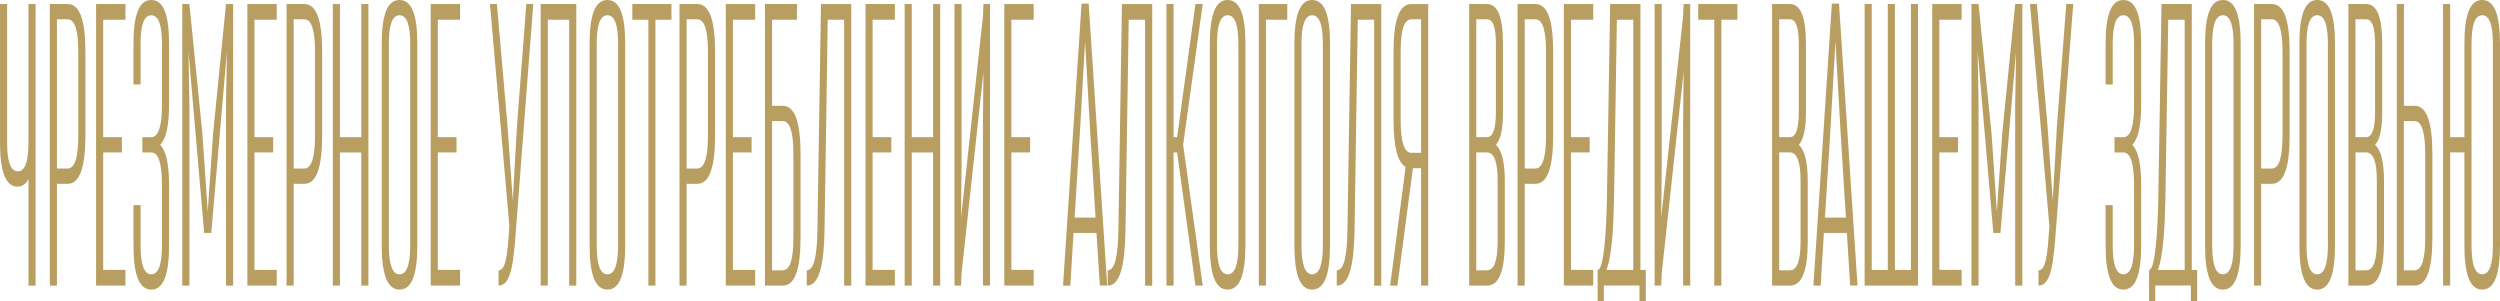
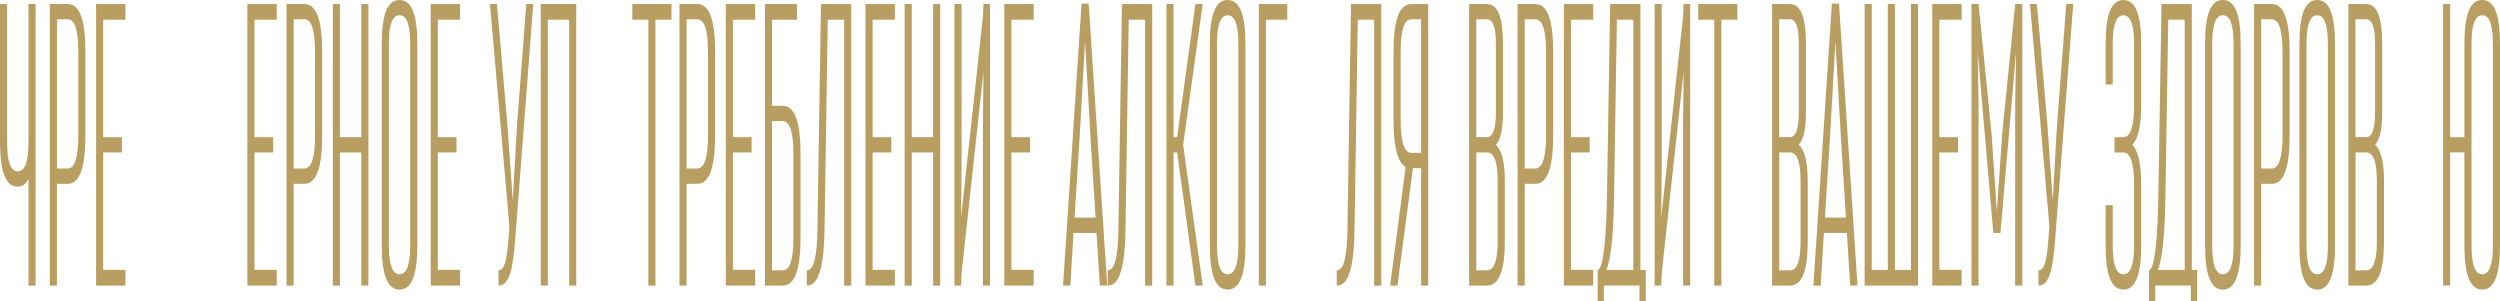
<svg xmlns="http://www.w3.org/2000/svg" version="1.1" viewBox="0 0 583.05 70.2">
  <defs>
    <style> .cls-1 { fill: #b89e61; } </style>
  </defs>
  <g>
    <g id="_Слой_1" data-name="Слой_1">
      <g>
        <path class="cls-1" d="M6.64,66.61v-24.86c-.62,1.22-1.45,1.78-2.57,1.78-2.78,0-4.07-3.66-4.07-10.32V.94h1.66v32.27c0,4.32.75,6.75,2.49,6.75s2.49-2.44,2.49-6.75V.94h1.66v65.67h-1.66Z" />
        <path class="cls-1" d="M11.62,66.61V.94h4.15c2.91,0,4.15,3.94,4.15,11.16v19.51c0,7.22-1.25,11.26-4.15,11.26h-2.49v23.73h-1.66ZM18.26,12.1c0-4.88-.75-7.6-2.49-7.6h-2.49v34.8h2.49c1.74,0,2.49-2.81,2.49-7.69V12.1Z" />
        <path class="cls-1" d="M22.41,66.61V.94h6.85v3.66h-5.19v27.39h4.36v3.56h-4.36v27.39h5.19v3.66h-6.85Z" />
-         <path class="cls-1" d="M37.77,43.15c0-4.88-.75-7.6-2.49-7.6h-2.08v-3.56h2.08c1.74,0,2.49-2.72,2.49-7.6v-14.17c0-4.31-.75-6.66-2.49-6.66s-2.49,2.35-2.49,6.66v9.48h-1.66v-9.48c0-6.66,1.25-10.22,4.15-10.22s4.15,3.56,4.15,10.22v14.17c0,4.78-.66,7.97-2.08,9.38,1.41,1.41,2.08,4.6,2.08,9.38v14.07c0,6.66-1.25,10.32-4.15,10.32s-4.15-3.66-4.15-10.32v-9.38h1.66v9.38c0,4.32.75,6.75,2.49,6.75s2.49-2.44,2.49-6.75v-14.07Z" />
-         <path class="cls-1" d="M54.37,66.61h-1.66V24.3l.21-12.29-3.65,42.31h-1.66l-3.65-42.31.21,12.29v42.31h-1.66V.94h1.66l3.03,30.21,1.25,18.2,1.25-18.2L52.71.94h1.66v65.67Z" />
        <path class="cls-1" d="M57.69,66.61V.94h6.85v3.66h-5.19v27.39h4.36v3.56h-4.36v27.39h5.19v3.66h-6.85Z" />
        <path class="cls-1" d="M66.83,66.61V.94h4.15c2.91,0,4.15,3.94,4.15,11.16v19.51c0,7.22-1.25,11.26-4.15,11.26h-2.49v23.73h-1.66ZM73.47,12.1c0-4.88-.75-7.6-2.49-7.6h-2.49v34.8h2.49c1.74,0,2.49-2.81,2.49-7.69V12.1Z" />
        <path class="cls-1" d="M84.26,66.61v-31.05h-4.98v31.05h-1.66V.94h1.66v31.05h4.98V.94h1.66v65.67h-1.66Z" />
        <path class="cls-1" d="M89.03,10.22c0-6.66,1.25-10.22,4.15-10.22s4.15,3.56,4.15,10.22v47c0,6.66-1.25,10.32-4.15,10.32s-4.15-3.66-4.15-10.32V10.22ZM95.67,10.22c0-4.31-.75-6.66-2.49-6.66s-2.49,2.35-2.49,6.66v47c0,4.32.75,6.75,2.49,6.75s2.49-2.44,2.49-6.75V10.22Z" />
        <path class="cls-1" d="M100.45,66.61V.94h6.85v3.66h-5.19v27.39h4.36v3.56h-4.36v27.39h5.19v3.66h-6.85Z" />
        <path class="cls-1" d="M116.26,63.04c1.74,0,2.08-3.66,2.49-9.57l.04-.84L114.27.94h1.62l2.45,28.14,1.25,17.64,1-17.64,2.16-28.14h1.62l-4.03,52.53c-.58,8.26-1.2,13.13-4.07,13.13v-3.56Z" />
        <path class="cls-1" d="M132.74,66.61V4.6h-4.98v62.01h-1.66V.94h8.3v65.67h-1.66Z" />
-         <path class="cls-1" d="M137.51,10.22c0-6.66,1.25-10.22,4.15-10.22s4.15,3.56,4.15,10.22v47c0,6.66-1.25,10.32-4.15,10.32s-4.15-3.66-4.15-10.32V10.22ZM144.15,10.22c0-4.31-.75-6.66-2.49-6.66s-2.49,2.35-2.49,6.66v47c0,4.32.75,6.75,2.49,6.75s2.49-2.44,2.49-6.75V10.22Z" />
        <path class="cls-1" d="M151.21,66.61V4.6h-3.74V.94h9.13v3.66h-3.74v62.01h-1.66Z" />
        <path class="cls-1" d="M158.47,66.61V.94h4.15c2.91,0,4.15,3.94,4.15,11.16v19.51c0,7.22-1.25,11.26-4.15,11.26h-2.49v23.73h-1.66ZM165.11,12.1c0-4.88-.75-7.6-2.49-7.6h-2.49v34.8h2.49c1.74,0,2.49-2.81,2.49-7.69V12.1Z" />
        <path class="cls-1" d="M169.27,66.61V.94h6.85v3.66h-5.19v27.39h4.36v3.56h-4.36v27.39h5.19v3.66h-6.85Z" />
        <path class="cls-1" d="M178.4,66.61V.94h7.47v3.66h-5.81v20.08h2.49c2.91,0,4.15,4.03,4.15,11.26v19.51c0,7.22-1.25,11.16-4.15,11.16h-4.15ZM185.04,35.93c0-4.88-.75-7.69-2.49-7.69h-2.49v34.8h2.49c1.74,0,2.49-2.72,2.49-7.6v-19.51Z" />
        <path class="cls-1" d="M196.87,66.61V4.6h-3.82l-.75,48.88c-.12,8.35-1.25,13.13-4.15,13.13v-3.56c1.74,0,2.41-3.57,2.49-9.57l.83-52.53h7.06v65.67h-1.66Z" />
        <path class="cls-1" d="M201.85,66.61V.94h6.85v3.66h-5.19v27.39h4.36v3.56h-4.36v27.39h5.19v3.66h-6.85Z" />
        <path class="cls-1" d="M217.62,66.61v-31.05h-4.98v31.05h-1.66V.94h1.66v31.05h4.98V.94h1.66v65.67h-1.66Z" />
        <path class="cls-1" d="M229.24,66.61V29.08l.12-12.29-5.1,46.91-.12,2.91h-1.54V.94h1.66v37.52l-.12,12.29,5.1-46.91.12-2.91h1.54v65.67h-1.66Z" />
        <path class="cls-1" d="M234.22,66.61V.94h6.85v3.66h-5.19v27.39h4.36v3.56h-4.36v27.39h5.19v3.66h-6.85Z" />
        <path class="cls-1" d="M256.51,66.61l-.79-12.29h-5.35l-.75,12.29h-1.7L252.24.84h1.66l4.32,65.76h-1.7ZM254.31,31.71l-1.25-22.05-1.25,22.05-1.2,19.04h4.9l-1.2-19.04Z" />
        <path class="cls-1" d="M267.06,66.61V4.6h-3.82l-.75,48.88c-.12,8.35-1.25,13.13-4.15,13.13v-3.56c1.74,0,2.41-3.57,2.49-9.57l.83-52.53h7.06v65.67h-1.66Z" />
        <path class="cls-1" d="M278.8,66.61l-4.27-31.05h-.83v31.05h-1.66V.94h1.66v31.05h.83l4.27-31.05h1.7l-4.57,32.83,4.57,32.83h-1.7Z" />
        <path class="cls-1" d="M282.16,10.22c0-6.66,1.25-10.22,4.15-10.22s4.15,3.56,4.15,10.22v47c0,6.66-1.25,10.32-4.15,10.32s-4.15-3.66-4.15-10.32V10.22ZM288.81,10.22c0-4.31-.75-6.66-2.49-6.66s-2.49,2.35-2.49,6.66v47c0,4.32.75,6.75,2.49,6.75s2.49-2.44,2.49-6.75V10.22Z" />
        <path class="cls-1" d="M293.58,66.61V.94h6.64v3.66h-4.98v62.01h-1.66Z" />
-         <path class="cls-1" d="M301.88,10.22c0-6.66,1.25-10.22,4.15-10.22s4.15,3.56,4.15,10.22v47c0,6.66-1.24,10.32-4.15,10.32s-4.15-3.66-4.15-10.32V10.22ZM308.52,10.22c0-4.31-.75-6.66-2.49-6.66s-2.49,2.35-2.49,6.66v47c0,4.32.75,6.75,2.49,6.75s2.49-2.44,2.49-6.75V10.22Z" />
        <path class="cls-1" d="M320.48,66.61V4.6h-3.82l-.75,48.88c-.12,8.35-1.24,13.13-4.15,13.13v-3.56c1.74,0,2.41-3.57,2.49-9.57l.83-52.53h7.06v65.67h-1.66Z" />
        <path class="cls-1" d="M333.09,66.61h-1.66v-27.39h-1.91l-3.61,27.39h-1.7l3.61-27.67c-1.95-1.13-2.82-4.88-2.82-10.98v-15.85c0-7.22,1.24-11.16,4.15-11.16h3.94v65.67ZM331.43,35.65V4.5h-2.28c-1.74,0-2.49,2.72-2.49,7.6v15.85c0,4.88.75,7.69,2.49,7.69h2.28Z" />
        <path class="cls-1" d="M342.64,66.61V.94h4.15c2.61,0,3.74,3.28,3.74,9.29v15.95c0,3.75-.5,6.29-1.66,7.6,1.45,1.31,2.08,4.22,2.08,8.44v14.07c0,6.66-1.25,10.32-4.15,10.32h-4.15ZM348.87,10.22c0-3.75-.62-5.72-2.08-5.72h-2.49v27.49h2.49c1.45,0,2.08-2.06,2.08-5.82v-15.95ZM349.28,42.21c0-4.32-.75-6.66-2.49-6.66h-2.49v27.49h2.49c1.74,0,2.49-2.44,2.49-6.75v-14.07Z" />
        <path class="cls-1" d="M353.93,66.61V.94h4.15c2.91,0,4.15,3.94,4.15,11.16v19.51c0,7.22-1.25,11.26-4.15,11.26h-2.49v23.73h-1.66ZM360.57,12.1c0-4.88-.75-7.6-2.49-7.6h-2.49v34.8h2.49c1.74,0,2.49-2.81,2.49-7.69V12.1Z" />
        <path class="cls-1" d="M364.72,66.61V.94h6.85v3.66h-5.19v27.39h4.36v3.56h-4.36v27.39h5.19v3.66h-6.85Z" />
        <path class="cls-1" d="M382.36,70.2v-3.6h-8.3v3.6h-1.45v-7.25c1.45,0,2.03-9.19,2.16-16.79l.75-45.22h7.06v62.01h1.25v7.25h-1.45ZM380.91,4.6h-3.82l-.66,41.56c-.12,6.29-.46,13.6-1.79,16.79h6.27V4.6Z" />
        <path class="cls-1" d="M392.53,66.61V29.08l.12-12.29-5.1,46.91-.12,2.91h-1.54V.94h1.66v37.52l-.12,12.29,5.1-46.91.12-2.91h1.54v65.67h-1.66Z" />
        <path class="cls-1" d="M399.8,66.61V4.6h-3.74V.94h9.13v3.66h-3.73v62.01h-1.66Z" />
        <path class="cls-1" d="M413.29,66.61V.94h4.15c2.62,0,3.74,3.28,3.74,9.29v15.95c0,3.75-.5,6.29-1.66,7.6,1.45,1.31,2.08,4.22,2.08,8.44v14.07c0,6.66-1.25,10.32-4.15,10.32h-4.15ZM419.51,10.22c0-3.75-.62-5.72-2.08-5.72h-2.49v27.49h2.49c1.45,0,2.08-2.06,2.08-5.82v-15.95ZM419.93,42.21c0-4.32-.75-6.66-2.49-6.66h-2.49v27.49h2.49c1.74,0,2.49-2.44,2.49-6.75v-14.07Z" />
        <path class="cls-1" d="M431.51,66.61l-.79-12.29h-5.35l-.75,12.29h-1.7L427.23.84h1.66l4.32,65.76h-1.7ZM429.31,31.71l-1.25-22.05-1.25,22.05-1.2,19.04h4.9l-1.2-19.04Z" />
        <path class="cls-1" d="M434.87,66.61V.94h1.66v62.01h3.74V.94h1.66v62.01h3.74V.94h1.66v65.67h-12.45Z" />
        <path class="cls-1" d="M450.64,66.61V.94h6.85v3.66h-5.19v27.39h4.36v3.56h-4.36v27.39h5.19v3.66h-6.85Z" />
        <path class="cls-1" d="M471.64,66.61h-1.66V24.3l.21-12.29-3.65,42.31h-1.66l-3.65-42.31.21,12.29v42.31h-1.66V.94h1.66l3.03,30.21,1.24,18.2,1.25-18.2,3.03-30.21h1.66v65.67Z" />
        <path class="cls-1" d="M475.42,63.04c1.74,0,2.08-3.66,2.49-9.57l.04-.84-4.52-51.69h1.62l2.45,28.14,1.24,17.64,1-17.64,2.16-28.14h1.62l-4.03,52.53c-.58,8.26-1.2,13.13-4.07,13.13v-3.56Z" />
        <path class="cls-1" d="M497.71,43.15c0-4.88-.75-7.6-2.49-7.6h-2.08v-3.56h2.08c1.74,0,2.49-2.72,2.49-7.6v-14.17c0-4.31-.75-6.66-2.49-6.66s-2.49,2.35-2.49,6.66v9.48h-1.66v-9.48c0-6.66,1.25-10.22,4.15-10.22s4.15,3.56,4.15,10.22v14.17c0,4.78-.66,7.97-2.08,9.38,1.41,1.41,2.08,4.6,2.08,9.38v14.07c0,6.66-1.25,10.32-4.15,10.32s-4.15-3.66-4.15-10.32v-9.38h1.66v9.38c0,4.32.75,6.75,2.49,6.75s2.49-2.44,2.49-6.75v-14.07Z" />
        <path class="cls-1" d="M510.95,70.2v-3.6h-8.3v3.6h-1.45v-7.25c1.45,0,2.03-9.19,2.16-16.79l.75-45.22h7.06v62.01h1.25v7.25h-1.45ZM509.5,4.6h-3.82l-.66,41.56c-.12,6.29-.46,13.6-1.78,16.79h6.27V4.6Z" />
        <path class="cls-1" d="M514.27,10.22c0-6.66,1.24-10.22,4.15-10.22s4.15,3.56,4.15,10.22v47c0,6.66-1.25,10.32-4.15,10.32s-4.15-3.66-4.15-10.32V10.22ZM520.91,10.22c0-4.31-.75-6.66-2.49-6.66s-2.49,2.35-2.49,6.66v47c0,4.32.75,6.75,2.49,6.75s2.49-2.44,2.49-6.75V10.22Z" />
        <path class="cls-1" d="M525.69,66.61V.94h4.15c2.91,0,4.15,3.94,4.15,11.16v19.51c0,7.22-1.25,11.26-4.15,11.26h-2.49v23.73h-1.66ZM532.33,12.1c0-4.88-.75-7.6-2.49-7.6h-2.49v34.8h2.49c1.74,0,2.49-2.81,2.49-7.69V12.1Z" />
        <path class="cls-1" d="M536.27,10.22c0-6.66,1.25-10.22,4.15-10.22s4.15,3.56,4.15,10.22v47c0,6.66-1.24,10.32-4.15,10.32s-4.15-3.66-4.15-10.32V10.22ZM542.91,10.22c0-4.31-.75-6.66-2.49-6.66s-2.49,2.35-2.49,6.66v47c0,4.32.75,6.75,2.49,6.75s2.49-2.44,2.49-6.75V10.22Z" />
        <path class="cls-1" d="M547.69,66.61V.94h4.15c2.61,0,3.74,3.28,3.74,9.29v15.95c0,3.75-.5,6.29-1.66,7.6,1.45,1.31,2.08,4.22,2.08,8.44v14.07c0,6.66-1.25,10.32-4.15,10.32h-4.15ZM553.91,10.22c0-3.75-.62-5.72-2.08-5.72h-2.49v27.49h2.49c1.45,0,2.08-2.06,2.08-5.82v-15.95ZM554.33,42.21c0-4.32-.75-6.66-2.49-6.66h-2.49v27.49h2.49c1.74,0,2.49-2.44,2.49-6.75v-14.07Z" />
-         <path class="cls-1" d="M567.28,55.44c0,7.22-1.25,11.16-4.15,11.16h-4.15V.94h1.66v23.73h2.49c2.91,0,4.15,4.03,4.15,11.26v19.51ZM563.12,63.04c1.74,0,2.49-2.72,2.49-7.6v-19.51c0-4.88-.75-7.69-2.49-7.69h-2.49v34.8h2.49Z" />
        <path class="cls-1" d="M569.77,66.61V.94h1.66v31.05h3.32V10.22c0-6.66,1.25-10.22,4.15-10.22s4.15,3.56,4.15,10.22v47c0,6.66-1.25,10.32-4.15,10.32s-4.15-3.66-4.15-10.32v-21.67h-3.32v31.05h-1.66ZM581.39,10.22c0-4.31-.75-6.66-2.49-6.66s-2.49,2.35-2.49,6.66v47c0,4.32.75,6.75,2.49,6.75s2.49-2.44,2.49-6.75V10.22Z" />
      </g>
    </g>
  </g>
</svg>